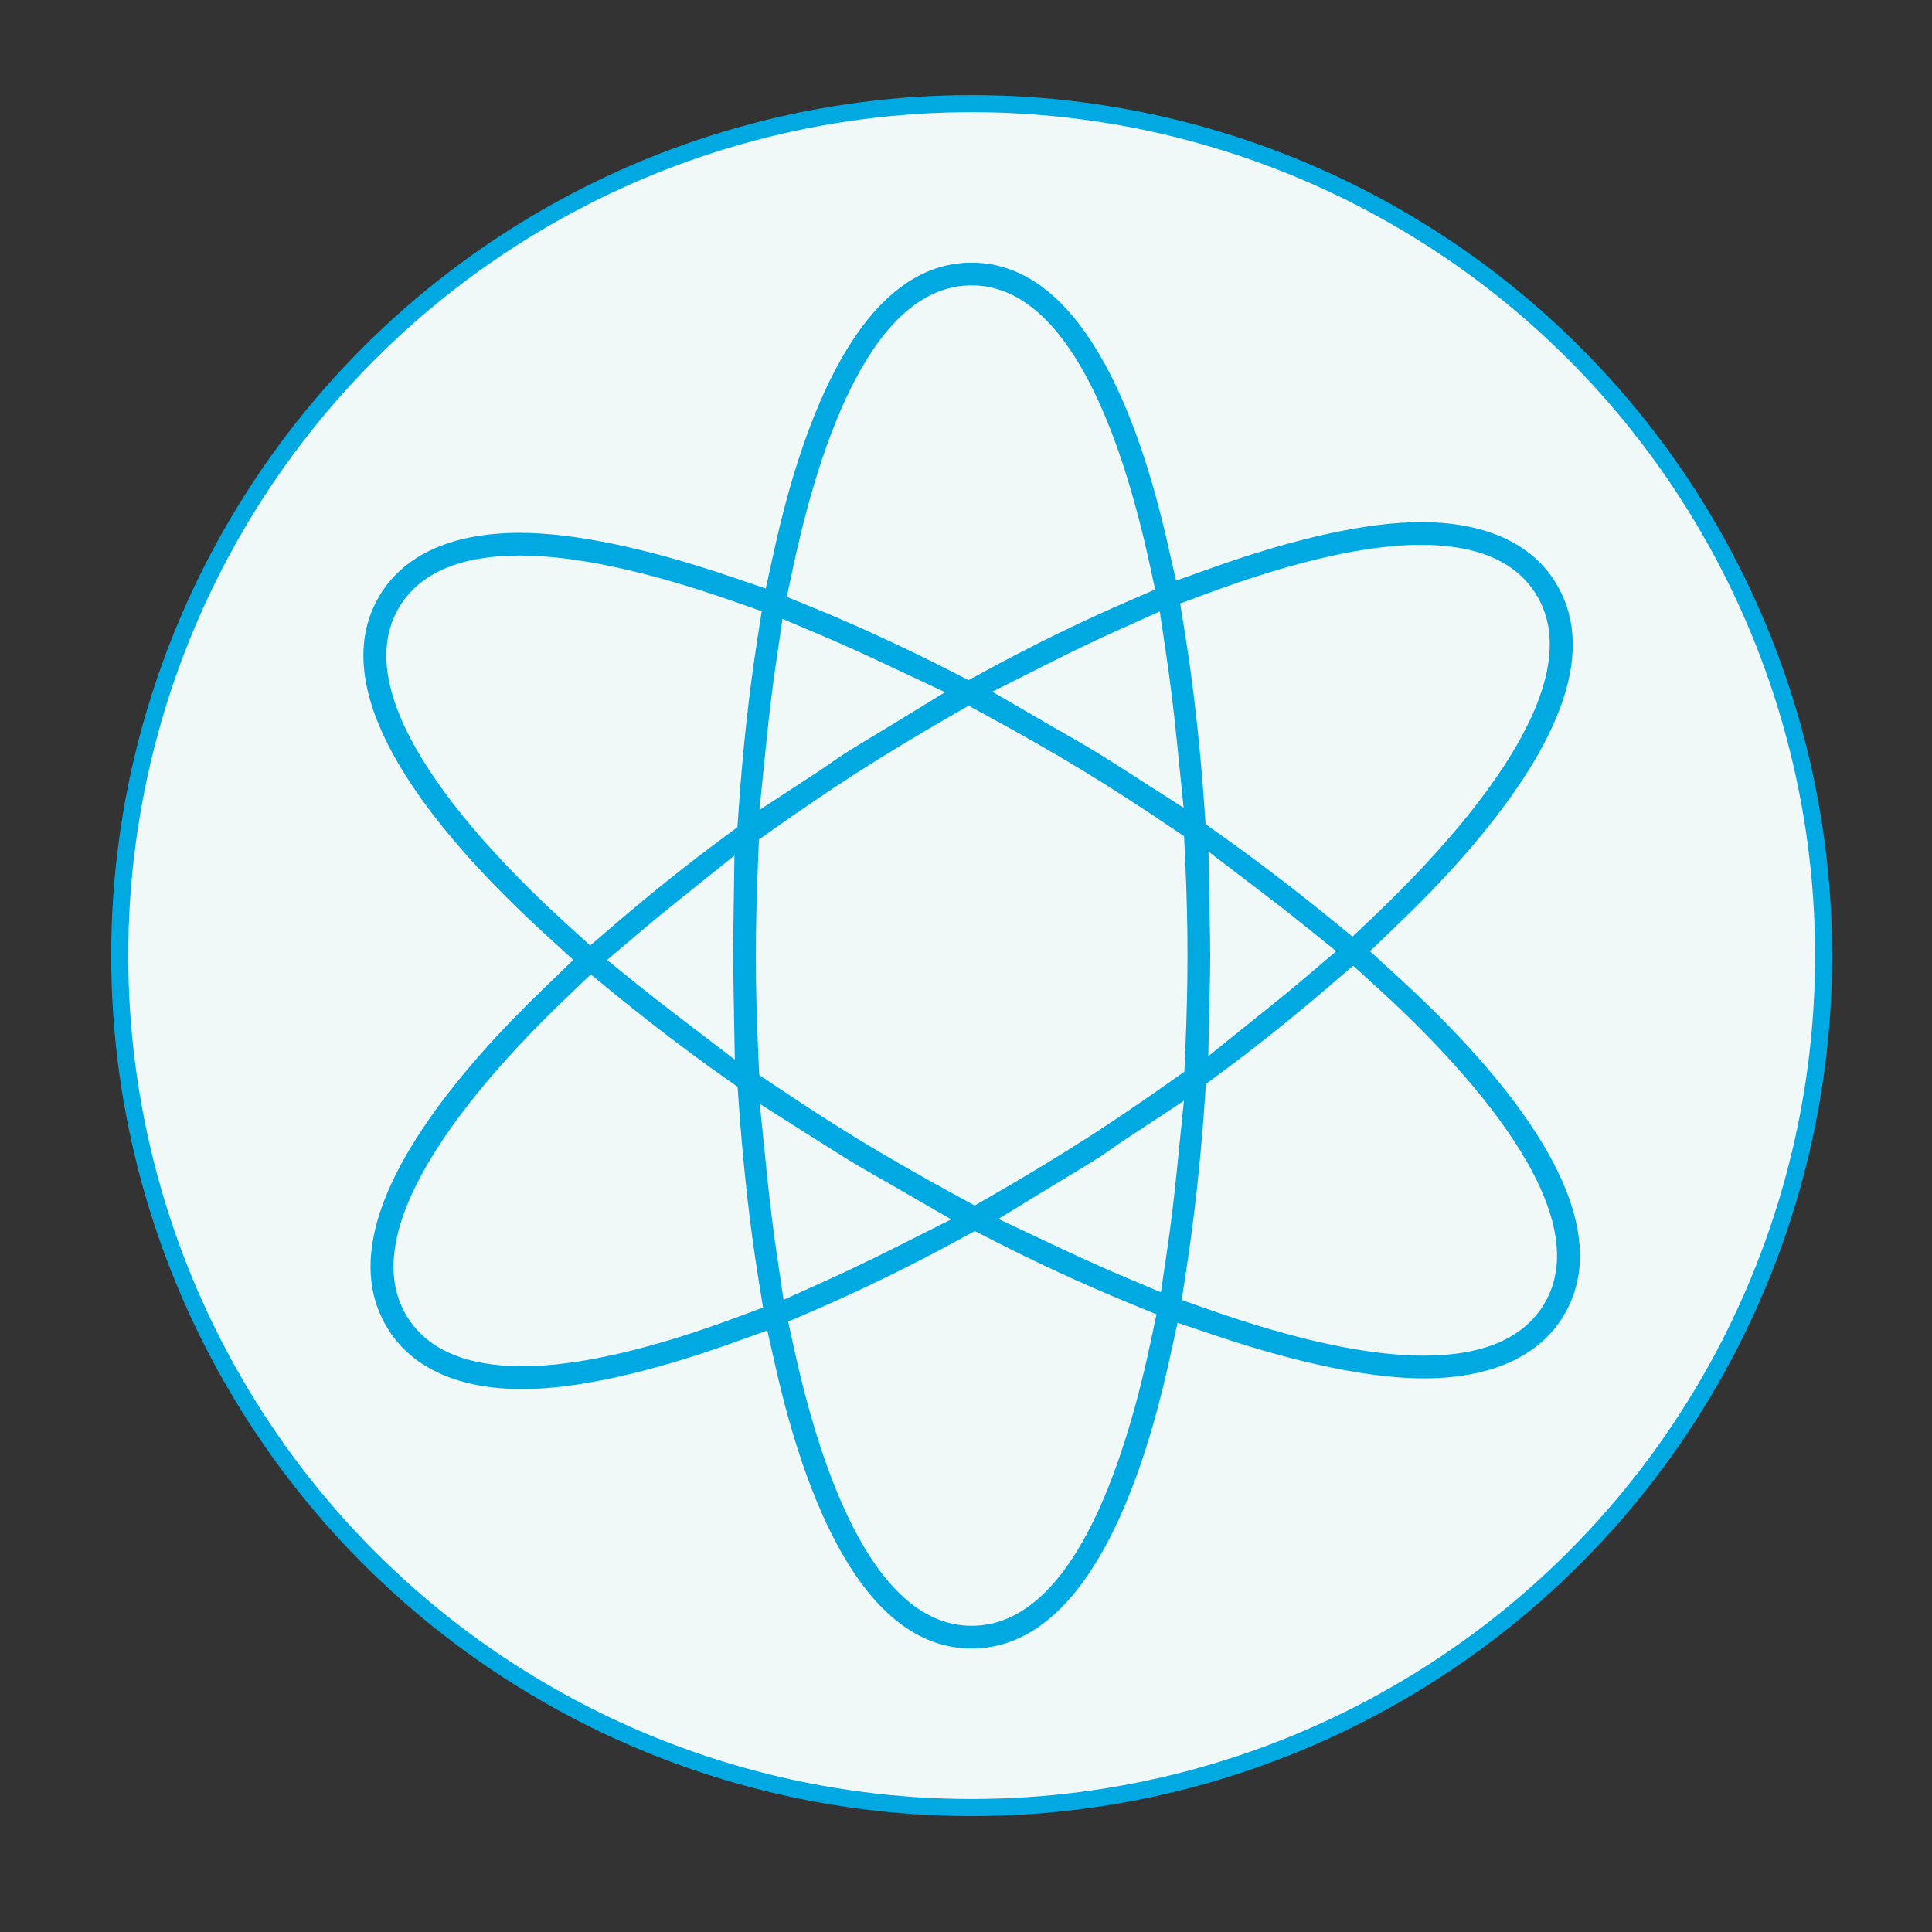
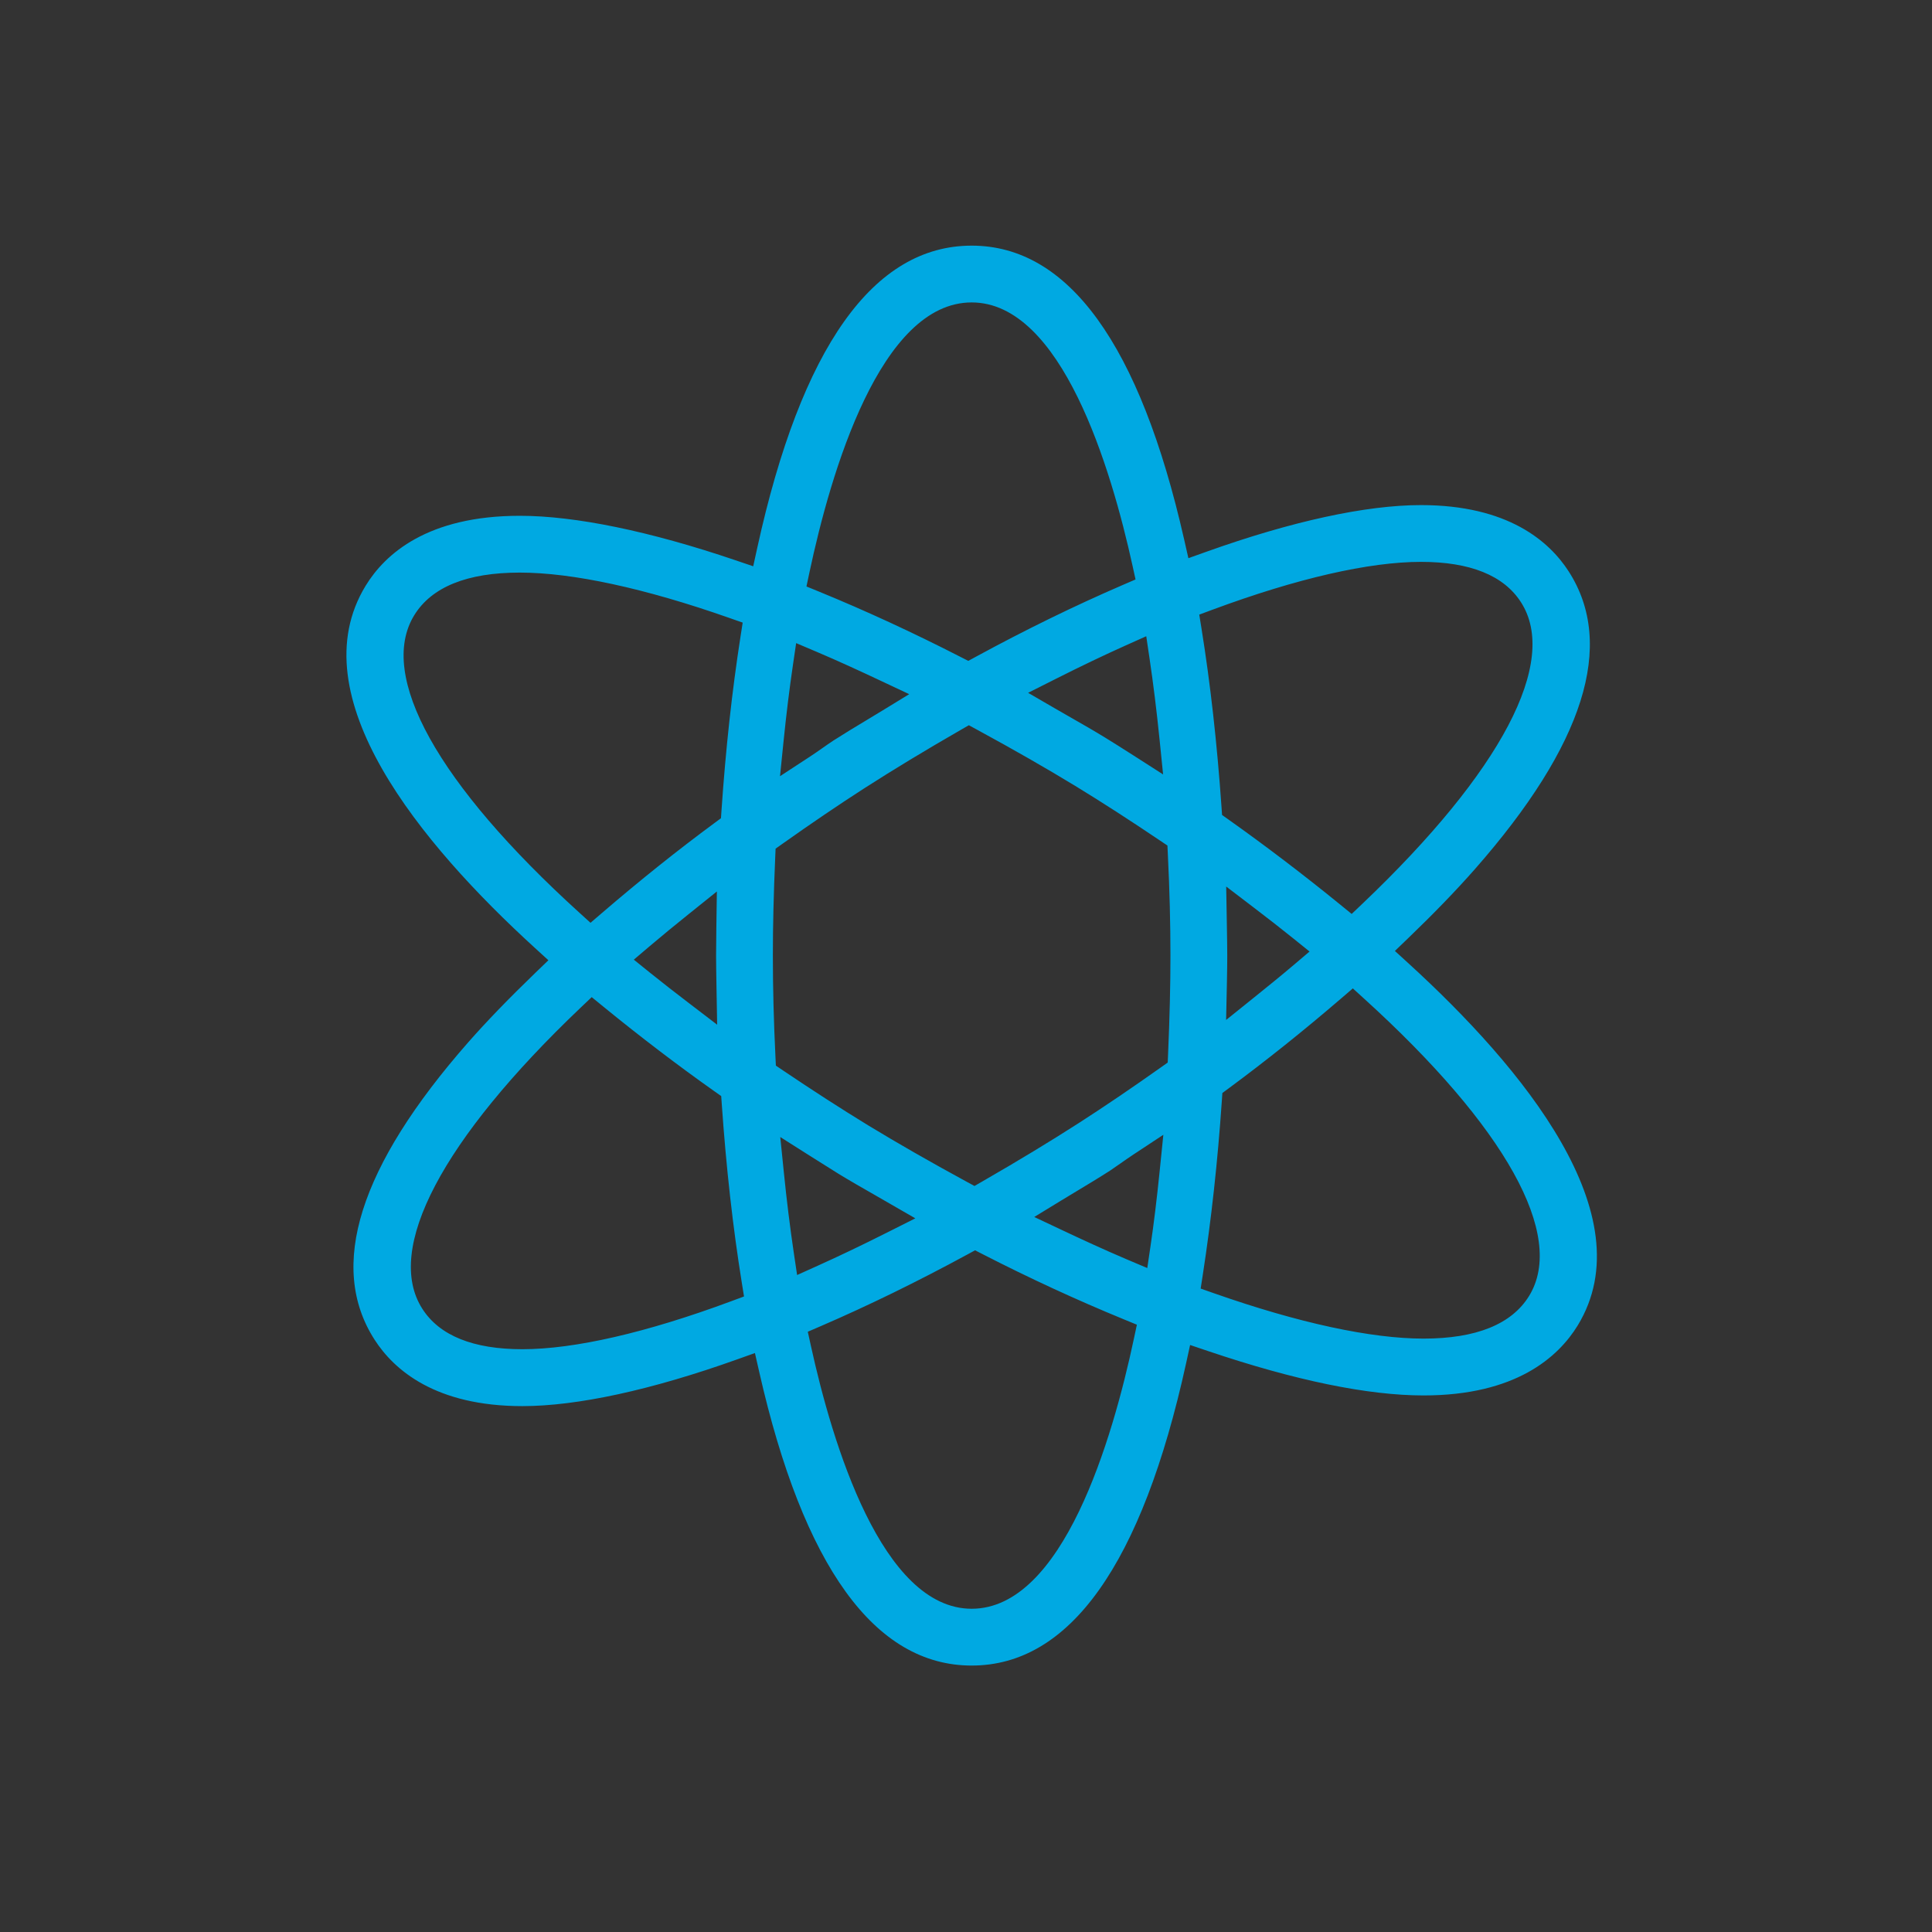
<svg xmlns="http://www.w3.org/2000/svg" version="1.1" id="Layer_1" x="0px" y="0px" width="170.08px" height="170.08px" viewBox="0 0 170.08 170.08" enable-background="new 0 0 170.08 170.08" xml:space="preserve">
  <rect x="0" y="0" width="170.08" height="170.08" fill="#333333" stroke="none" />
  <g>
-     <circle fill="#F0F8F8" stroke="#00A9E2" stroke-width="1.504" stroke-miterlimit="10" cx="85.54" cy="84.124" r="75" />
    <g>
      <g>
        <path fill="#00A9E2" d="M85.539,146.624c-8.519,0-14.813-8.701-18.705-25.863l-0.375-1.649l-1.593,0.569     c-7.515,2.685-14.044,4.104-18.882,4.104c-7.646,0-11.293-3.179-13.008-5.846c-4.141-6.438-1.362-15.252,8.259-26.199     c1.621-1.841,3.548-3.836,5.892-6.097l1.15-1.109l-1.181-1.078c-10.069-9.191-20.829-22.184-14.91-31.887     c1.715-2.811,5.462-6.162,13.571-6.162c4.876,0,11.434,1.35,18.963,3.905l1.587,0.539l0.36-1.637     c3.873-17.644,10.222-26.589,18.871-26.589c8.519,0,14.813,8.702,18.705,25.863l0.374,1.65l1.594-0.569     c7.515-2.685,14.044-4.104,18.882-4.104c7.645,0,11.294,3.179,13.009,5.847c4.138,6.44,1.358,15.255-8.261,26.199     c-1.636,1.86-3.617,3.911-5.889,6.094l-1.155,1.11l1.183,1.08c10.069,9.192,20.829,22.186,14.912,31.886     c-1.723,2.811-5.477,6.164-13.572,6.164c-4.91,0-11.291-1.314-18.966-3.905l-1.586-0.536l-0.358,1.636     C100.536,137.679,94.188,146.624,85.539,146.624z M85.143,110.446c-4.358,2.368-8.696,4.488-12.894,6.301l-1.136,0.49     l0.265,1.208c1.899,8.656,6.265,23.179,14.161,23.179c8.028,0,12.396-14.9,14.283-23.782l0.261-1.224l-1.157-0.476     c-4.141-1.7-8.307-3.623-12.382-5.713l-0.705-0.361L85.143,110.446z M51.13,88.693c-12.225,11.634-17.309,21.304-13.946,26.531     c1.509,2.355,4.471,3.552,8.801,3.552c4.584,0,10.933-1.457,18.358-4.215l1.155-0.429l-0.196-1.216     c-0.782-4.854-1.375-10.14-1.762-15.713l-0.049-0.711l-0.582-0.411c-3.173-2.24-6.56-4.821-9.795-7.464l-1.024-0.836     L51.13,88.693z M118.089,87.877c-3.368,2.893-6.613,5.487-9.922,7.932l-0.558,0.412l-0.047,0.691     c-0.363,5.308-0.926,10.454-1.674,15.296l-0.19,1.23l1.176,0.413c7.433,2.611,13.811,3.991,18.446,3.991     c4.639,0,7.768-1.268,9.299-3.768c3.237-5.306-2.064-14.844-14.545-26.171l-0.98-0.891L118.089,87.877z M69,103.166     c0.253,2.501,0.549,4.896,0.879,7.116l0.292,1.962l1.808-0.815c1.926-0.867,3.927-1.824,6.116-2.926l2.484-1.249l-3.625-2.088     c-1.046-0.598-2.089-1.193-3.138-1.834c-0.489-0.301-1.42-0.886-2.521-1.584l-2.606-1.652L69,103.166z M99.775,101.638     c-0.38,0.25-0.742,0.505-1.105,0.76c-0.318,0.224-0.637,0.447-0.969,0.669c-0.94,0.604-1.899,1.181-2.856,1.757     c-0.476,0.285-0.95,0.571-1.424,0.861l-2.373,1.45l2.516,1.186c1.568,0.739,3.628,1.697,5.649,2.553l1.785,0.755l0.283-1.918     c0.294-1.994,0.56-4.176,0.813-6.669l0.318-3.143L99.775,101.638z M84.564,64.263c-3.112,1.79-5.89,3.472-8.492,5.142     c-2.278,1.468-4.63,3.063-7.194,4.88l-0.6,0.425l-0.032,0.734c-0.142,3.304-0.208,6.063-0.208,8.68     c0,2.851,0.075,5.774,0.229,8.937l0.036,0.75l0.624,0.421c2.653,1.789,5.107,3.371,7.5,4.836     c2.627,1.595,5.445,3.209,8.621,4.937l0.737,0.401l0.729-0.419c3.151-1.814,5.929-3.497,8.491-5.144     c2.298-1.48,4.65-3.076,7.193-4.878l0.6-0.425l0.032-0.734c0.142-3.307,0.208-6.065,0.208-8.682c0-2.851-0.074-5.773-0.229-8.936     l-0.036-0.751l-0.623-0.42c-2.683-1.809-5.137-3.391-7.502-4.837c-2.611-1.587-5.431-3.201-8.621-4.935l-0.736-0.4L84.564,64.263     z M60.624,80.474c-1.179,0.946-2.334,1.891-3.446,2.835l-1.381,1.173l1.41,1.137c1.112,0.897,2.274,1.798,3.461,2.704     l2.465,1.885l-0.055-3.103c-0.023-1.309-0.039-2.403-0.039-2.981c0-0.5,0.008-1.396,0.023-2.458l0.046-3.187L60.624,80.474z      M108,81.143c0.023,1.309,0.039,2.402,0.039,2.981c0,0.497-0.008,1.39-0.031,2.447l-0.07,3.22l2.51-2.018     c1.187-0.954,2.342-1.891,3.453-2.834l1.382-1.173l-1.411-1.138c-1.111-0.897-2.274-1.8-3.462-2.705l-2.464-1.879L108,81.143z      M45.758,50.407c-4.638,0-7.767,1.267-9.298,3.765c-3.239,5.305,2.063,14.845,14.544,26.175l0.981,0.89l1.005-0.863     c3.368-2.893,6.613-5.487,9.921-7.931l0.558-0.412l0.047-0.692c0.367-5.38,0.93-10.526,1.673-15.295l0.192-1.233l-1.177-0.413     C56.775,51.786,50.397,50.407,45.758,50.407z M125.094,49.463c-4.581,0-10.933,1.458-18.365,4.215l-1.155,0.428l0.196,1.217     c0.781,4.848,1.374,10.134,1.762,15.713l0.049,0.709l0.58,0.411c3.233,2.292,6.624,4.874,9.807,7.467l1.024,0.834l0.957-0.911     c12.226-11.633,17.309-21.304,13.946-26.531C132.384,50.659,129.422,49.463,125.094,49.463z M69.805,58.538     c-0.31,2.108-0.586,4.352-0.821,6.667l-0.317,3.126l2.63-1.72c0.37-0.242,0.725-0.49,1.08-0.739c0.327-0.229,0.655-0.46,1-0.686     c0.953-0.611,1.914-1.19,2.873-1.767c0.473-0.285,0.945-0.569,1.416-0.857l2.375-1.452l-2.52-1.185     c-1.671-0.786-3.649-1.704-5.646-2.551l-1.788-0.758L69.805,58.538z M99.101,56.819c-1.92,0.861-3.922,1.818-6.119,2.925     l-2.475,1.247l2.396,1.391c0.467,0.271,0.935,0.538,1.401,0.805c0.983,0.562,1.969,1.125,2.955,1.729     c0.489,0.301,1.418,0.879,2.517,1.583l2.615,1.676l-0.313-3.09c-0.253-2.496-0.549-4.89-0.88-7.116l-0.29-1.959L99.101,56.819z      M85.539,26.624c-8.029,0-12.396,14.899-14.284,23.78l-0.26,1.225l1.159,0.475c4.043,1.656,8.209,3.579,12.381,5.715l0.705,0.36     l0.696-0.378c4.341-2.361,8.679-4.48,12.894-6.3l1.136-0.49l-0.266-1.208C97.8,41.146,93.435,26.624,85.539,26.624z" />
-         <path fill="#F0F8F8" d="M85.539,23.124c9.621,0,14.687,13.429,17.242,24.695l0.749,3.3l3.186-1.138     c7.355-2.628,13.711-4.017,18.378-4.017c5.515,0,9.577,1.784,11.746,5.157c3.732,5.81,0.999,14.019-8.124,24.398     c-1.608,1.829-3.561,3.849-5.803,6.003l-2.309,2.219l2.365,2.16c9.652,8.812,20.027,21.169,14.646,29.992     c-2.185,3.565-6.437,5.45-12.295,5.45c-4.68,0-11.072-1.323-18.485-3.827l-3.172-1.07l-0.719,3.27     c-2.545,11.592-7.63,25.409-17.405,25.409c-9.621,0-14.687-13.429-17.242-24.695l-0.749-3.3l-3.187,1.139     c-7.355,2.628-13.71,4.017-18.377,4.017c-5.516,0-9.578-1.783-11.747-5.158c-3.734-5.805-1-14.014,8.124-24.395     c1.594-1.812,3.494-3.776,5.808-6.009l2.3-2.22l-2.361-2.155C38.457,73.537,28.081,61.18,33.467,52.35     c2.173-3.561,6.423-5.443,12.291-5.443c4.714,0,11.105,1.323,18.481,3.825l3.175,1.077l0.719-3.275     C70.678,36.942,75.763,23.124,85.539,23.124 M85.261,59.875l1.391-0.756c4.301-2.339,8.598-4.439,12.771-6.241l2.271-0.981     l-0.53-2.417c-2.438-11.111-7.129-24.357-15.626-24.357c-8.631,0-13.329,13.578-15.751,24.968l-0.521,2.451l2.318,0.949     c4.004,1.641,8.131,3.545,12.267,5.662L85.261,59.875 M119.067,82.455l1.915-1.822c7.52-7.156,19.36-20.365,14.176-28.426     c-1.806-2.816-5.191-4.244-10.064-4.244c-4.825,0-11.18,1.45-18.887,4.309l-2.311,0.857l0.392,2.433     c0.774,4.803,1.361,10.044,1.746,15.579l0.099,1.417l1.16,0.822c3.206,2.272,6.569,4.833,9.727,7.405L119.067,82.455      M51.957,83.237l2.01-1.726c3.34-2.869,6.557-5.44,9.836-7.863l1.116-0.825l0.095-1.384c0.364-5.337,0.922-10.439,1.659-15.167     l0.384-2.465l-2.354-0.827c-7.695-2.703-14.068-4.074-18.943-4.074c-5.196,0-8.754,1.508-10.58,4.486     c-4.994,8.181,7.14,21.094,14.817,28.064L51.957,83.237 M104.198,71.113l-0.628-6.181c-0.255-2.518-0.555-4.936-0.888-7.185     l-0.582-3.918l-3.613,1.621c-1.941,0.871-3.963,1.837-6.181,2.955l-4.949,2.493l4.793,2.781c0.47,0.272,0.939,0.541,1.409,0.81     c1.006,0.574,1.956,1.117,2.913,1.703c0.487,0.299,1.406,0.872,2.494,1.569L104.198,71.113 M66.857,71.307l5.261-3.44     c0.384-0.251,0.751-0.508,1.12-0.766c0.314-0.221,0.629-0.442,0.937-0.644c0.94-0.604,1.91-1.188,2.848-1.752     c0.476-0.286,0.95-0.572,1.425-0.862l4.75-2.905l-5.039-2.37c-1.685-0.792-3.679-1.718-5.699-2.574l-3.575-1.517l-0.564,3.842     c-0.313,2.13-0.592,4.396-0.829,6.733L66.857,71.307 M85.807,106.125l1.456-0.839c3.173-1.827,5.971-3.521,8.558-5.184     c2.315-1.492,4.686-3.1,7.246-4.913l1.199-0.851l0.063-1.469c0.144-3.329,0.21-6.108,0.21-8.746c0-2.875-0.075-5.822-0.23-9.009     l-0.072-1.501l-1.247-0.84c-2.7-1.821-5.172-3.415-7.564-4.877c-2.629-1.598-5.469-3.224-8.68-4.969l-1.474-0.801l-1.454,0.836     c-3.133,1.802-5.931,3.496-8.56,5.183c-2.293,1.479-4.664,3.086-7.246,4.916l-1.2,0.85l-0.063,1.469     c-0.143,3.327-0.21,6.105-0.21,8.744c0,2.875,0.075,5.822,0.23,9.009l0.073,1.502l1.246,0.84     c2.672,1.802,5.144,3.396,7.566,4.878c2.642,1.604,5.48,3.229,8.677,4.969L85.807,106.125 M106.368,92.979l5.02-4.036     c1.312-1.054,2.405-1.943,3.484-2.86l2.762-2.346l-2.82-2.275c-1.02-0.822-2.13-1.689-3.494-2.73l-4.929-3.758l0.109,6.197     c0.023,1.297,0.039,2.381,0.039,2.955c0,0.491-0.008,1.371-0.03,2.415L106.368,92.979 M64.688,93.283l-0.11-6.205     c-0.023-1.297-0.039-2.38-0.039-2.954c0-0.495,0.008-1.383,0.023-2.437l0.093-6.373l-4.971,3.99     c-1.353,1.086-2.458,1.995-3.478,2.861l-2.762,2.346l2.82,2.275c0.979,0.789,2.056,1.631,3.492,2.729L64.688,93.283      M125.32,119.343c5.196,0,8.756-1.509,10.58-4.488c4.993-8.182-7.141-21.094-14.817-28.062l-1.962-1.78l-2.01,1.727     c-3.34,2.868-6.557,5.44-9.835,7.862l-1.116,0.824l-0.095,1.385c-0.359,5.265-0.918,10.368-1.659,15.168l-0.38,2.463l2.351,0.825     C114.075,117.972,120.449,119.343,125.32,119.343 M45.984,120.276c4.829,0,11.181-1.449,18.88-4.309l2.309-0.857l-0.392-2.433     c-0.775-4.808-1.362-10.049-1.747-15.578l-0.099-1.421l-1.164-0.821c-3.145-2.222-6.503-4.78-9.712-7.4l-2.049-1.674     l-1.917,1.824c-7.52,7.155-19.361,20.364-14.177,28.424C37.724,118.848,41.11,120.276,45.984,120.276 M102.198,113.765     l0.566-3.835c0.298-2.018,0.566-4.222,0.821-6.737l0.638-6.284l-5.273,3.477c-0.393,0.259-0.768,0.522-1.144,0.786     c-0.307,0.216-0.615,0.433-0.898,0.621c-0.934,0.601-1.901,1.183-2.836,1.745c-0.479,0.288-0.957,0.575-1.434,0.867l-4.747,2.902     l5.033,2.371c1.581,0.745,3.658,1.711,5.703,2.576L102.198,113.765 M68.979,114.426l3.616-1.629     c1.946-0.877,3.965-1.843,6.174-2.953l4.969-2.499l-4.817-2.78c-0.408-0.235-0.815-0.468-1.221-0.7     c-1.068-0.61-2.077-1.187-3.095-1.809c-0.489-0.3-1.413-0.882-2.507-1.575l-5.212-3.304l0.622,6.141     c0.256,2.523,0.555,4.941,0.889,7.186L68.979,114.426 M85.539,143.124c8.63,0,13.329-13.579,15.751-24.97l0.521-2.448     l-2.315-0.951c-4.101-1.685-8.229-3.589-12.267-5.66l-1.41-0.723l-1.391,0.757c-4.319,2.347-8.616,4.446-12.772,6.241     l-2.271,0.98l0.53,2.416C72.352,129.879,77.042,143.124,85.539,143.124 M85.539,20.124c-11.199,0-17.152,13.264-20.336,27.768     c-7.473-2.535-14.191-3.984-19.445-3.984c-8.805,0-12.938,3.744-14.852,6.881c-6.207,10.176,3.48,23.096,15.18,33.776     c-2.164,2.088-4.195,4.162-5.977,6.186c-10.117,11.512-12.938,20.938-8.395,28c1.918,2.984,5.953,6.535,14.27,6.535     c5.234,0,11.93-1.527,19.387-4.191c3.223,14.207,9.152,27.031,20.168,27.031c11.199,0,17.152-13.266,20.336-27.766     c7.473,2.523,14.191,3.984,19.445,3.984c8.805,0,12.931-3.746,14.853-6.883c6.207-10.176-3.48-23.094-15.181-33.775     c2.164-2.08,4.195-4.16,5.977-6.186c10.118-11.512,12.938-20.928,8.396-28c-1.918-2.982-5.954-6.535-14.271-6.535     c-5.234,0-11.93,1.527-19.387,4.191C102.484,32.948,96.555,20.124,85.539,20.124L85.539,20.124z M85.219,56.483     c-4.281-2.191-8.453-4.111-12.496-5.768c2.91-13.688,7.559-22.592,12.816-22.592c5.176,0,9.766,8.648,12.695,22     C94.027,51.94,89.676,54.059,85.219,56.483L85.219,56.483z M118.914,78.46c-3.438-2.801-6.828-5.359-9.887-7.527     c-0.328-4.721-0.871-10.225-1.777-15.848c7.098-2.633,13.297-4.121,17.844-4.121c3.664,0,6.293,0.92,7.539,2.863     C135.633,58.491,129.969,67.94,118.914,78.46L118.914,78.46z M52.012,79.235c-11.289-10.248-17.16-19.551-14.273-24.28     c1.266-2.064,4.066-3.049,8.02-3.049c4.613,0,10.844,1.408,17.949,3.904c-0.855,5.488-1.375,10.84-1.688,15.424     C58.445,73.876,55.141,76.548,52.012,79.235L52.012,79.235z M100.586,65.235c-1.109-0.711-2.047-1.295-2.543-1.6     c-1.465-0.897-2.926-1.704-4.387-2.551c2.066-1.041,4.082-2.01,6.059-2.896C100.051,60.452,100.34,62.811,100.586,65.235     L100.586,65.235z M70.477,65.356c0.23-2.272,0.5-4.473,0.813-6.6c1.828,0.775,3.688,1.631,5.594,2.527     c-1.438,0.879-2.879,1.719-4.328,2.649C71.836,64.403,71.188,64.892,70.477,65.356L70.477,65.356z M85.766,102.687     c-2.828-1.539-5.672-3.148-8.555-4.898c-2.578-1.578-5.047-3.184-7.445-4.801c-0.141-2.895-0.227-5.84-0.227-8.863     c0-2.936,0.086-5.801,0.207-8.615c2.305-1.633,4.664-3.248,7.137-4.842c2.84-1.822,5.648-3.504,8.43-5.104     c2.828,1.537,5.672,3.145,8.555,4.896c2.578,1.576,5.047,3.184,7.445,4.801c0.141,2.895,0.227,5.84,0.227,8.863     c0,2.938-0.086,5.801-0.207,8.617c-2.305,1.633-4.664,3.246-7.137,4.84C91.355,99.405,88.547,101.085,85.766,102.687     L85.766,102.687z M109.508,86.604c0.023-1.072,0.031-1.977,0.031-2.48c0-0.584-0.016-1.688-0.039-3.008     c1.176,0.896,2.328,1.791,3.43,2.68C111.828,84.731,110.684,85.659,109.508,86.604L109.508,86.604z M61.578,87.132     c-1.176-0.898-2.328-1.791-3.43-2.68c1.102-0.936,2.246-1.871,3.414-2.809c-0.016,1.072-0.023,1.977-0.023,2.48     C61.539,84.708,61.555,85.812,61.578,87.132L61.578,87.132z M125.32,116.343c-4.613,0-10.844-1.41-17.949-3.906     c0.848-5.488,1.375-10.848,1.688-15.422c3.574-2.641,6.879-5.313,10.008-8c11.289,10.246,17.16,19.547,14.273,24.277     C132.074,115.358,129.273,116.343,125.32,116.343L125.32,116.343z M45.984,117.276c-3.664,0-6.293-0.918-7.539-2.863     c-3-4.664,2.664-14.113,13.719-24.633c3.43,2.801,6.82,5.367,9.879,7.527c0.328,4.723,0.871,10.223,1.777,15.848     C56.73,115.788,50.531,117.276,45.984,117.276L45.984,117.276z M99.797,109.491c-1.828-0.773-3.695-1.633-5.594-2.527     c1.438-0.879,2.883-1.719,4.328-2.648c0.711-0.473,1.359-0.957,2.07-1.426C100.371,105.163,100.109,107.374,99.797,109.491     L99.797,109.491z M71.363,110.062c-0.336-2.258-0.625-4.617-0.871-7.047c1.109,0.703,2.047,1.293,2.543,1.598     c1.465,0.895,2.918,1.703,4.387,2.551C75.355,108.202,73.34,109.171,71.363,110.062L71.363,110.062z M85.539,140.124     c-5.176,0-9.766-8.648-12.695-22c4.207-1.816,8.559-3.938,13.016-6.359c4.273,2.191,8.445,4.102,12.496,5.766     C95.445,131.218,90.797,140.124,85.539,140.124L85.539,140.124z" />
      </g>
    </g>
  </g>
</svg>